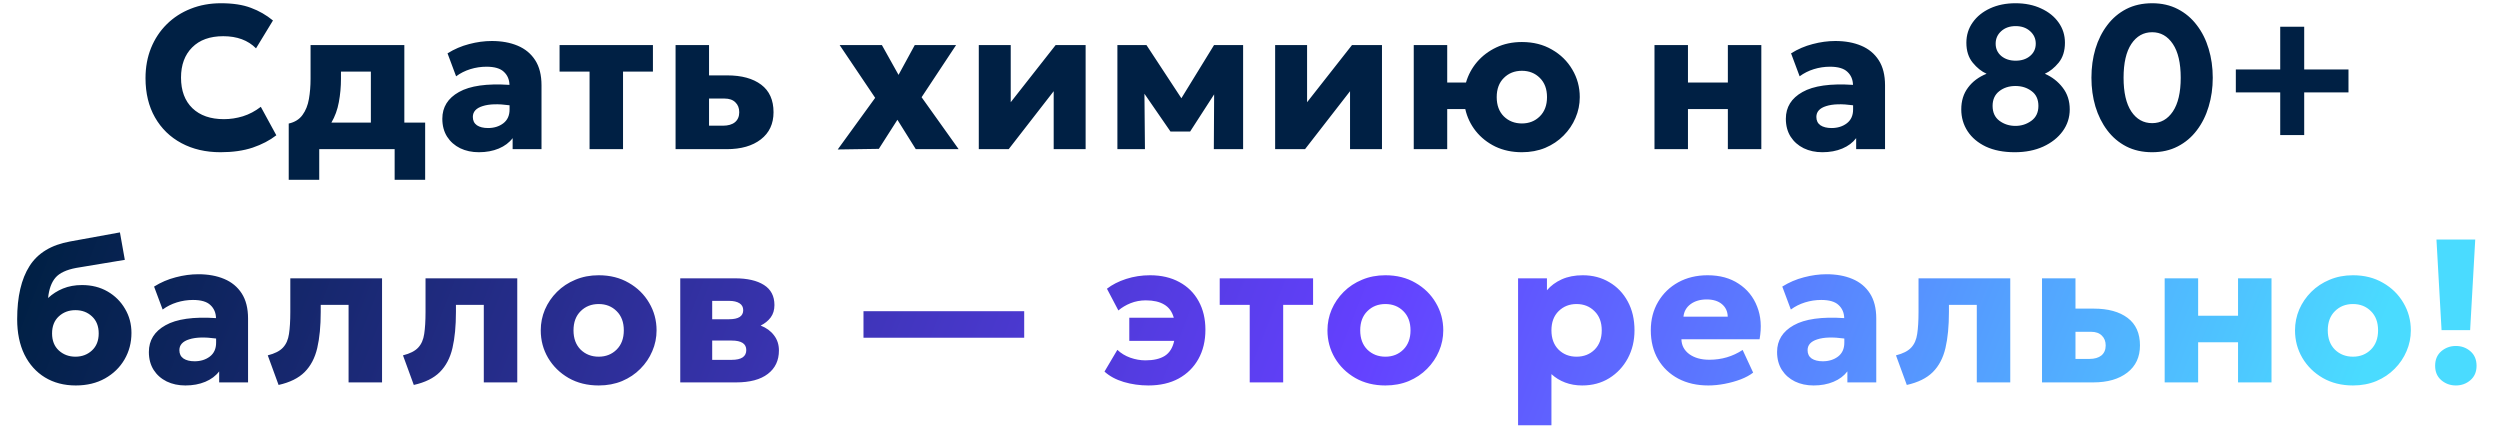
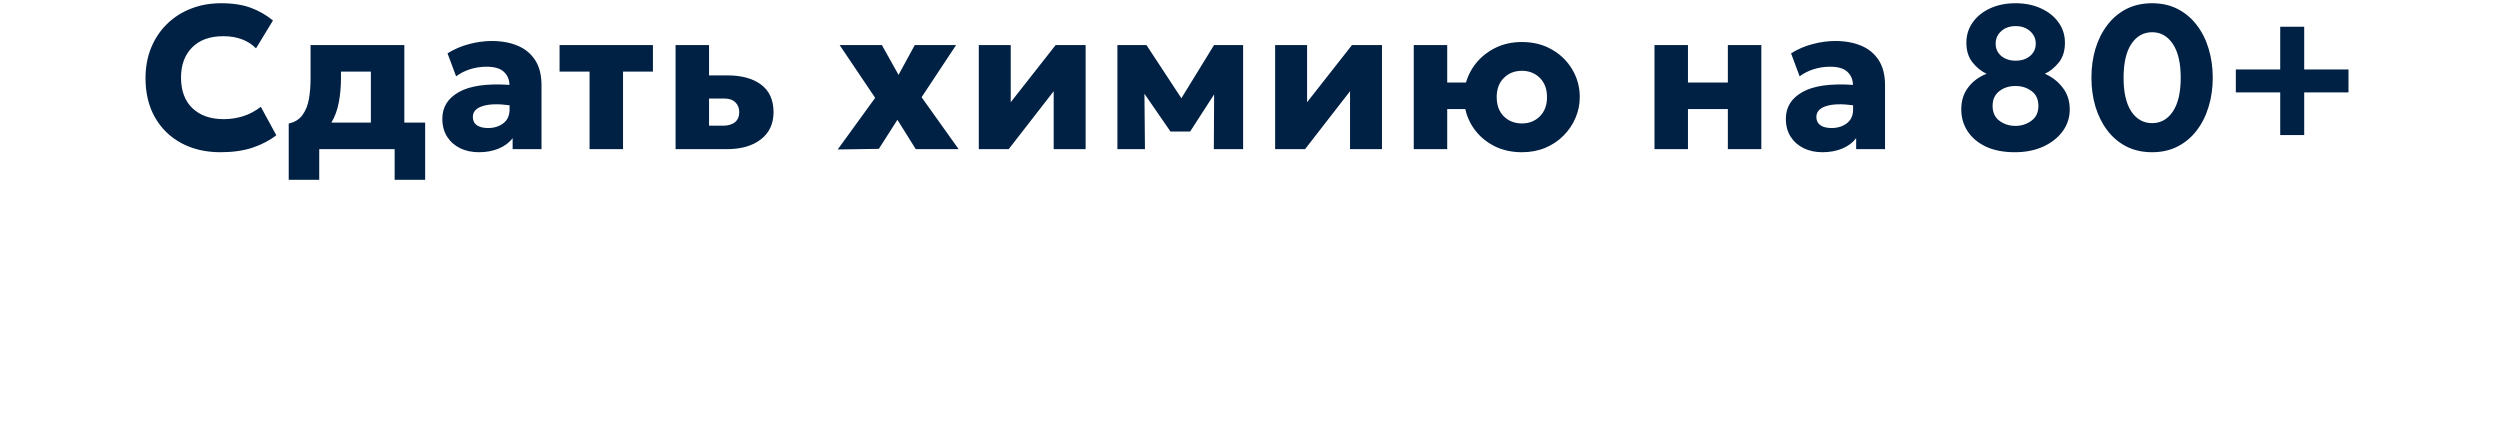
<svg xmlns="http://www.w3.org/2000/svg" width="343" height="59" viewBox="0 0 343 59" fill="none">
  <path d="M30.254 20.885C28.229 20.885 26.441 20.47 24.892 19.639C23.343 18.808 22.134 17.632 21.266 16.111C20.398 14.589 19.964 12.793 19.964 10.721C19.964 9.218 20.216 7.842 20.72 6.591C21.233 5.331 21.952 4.244 22.876 3.329C23.809 2.405 24.906 1.696 26.166 1.201C27.426 0.697 28.812 0.445 30.324 0.445C31.957 0.445 33.325 0.655 34.426 1.075C35.537 1.486 36.545 2.064 37.45 2.811L35.126 6.633C34.025 5.522 32.527 4.967 30.632 4.967C28.803 4.967 27.38 5.48 26.362 6.507C25.345 7.524 24.836 8.906 24.836 10.651C24.836 12.443 25.359 13.843 26.404 14.851C27.449 15.85 28.887 16.349 30.716 16.349C31.593 16.349 32.462 16.218 33.32 15.957C34.188 15.686 35.009 15.252 35.784 14.655L37.912 18.561C37.007 19.261 35.924 19.826 34.664 20.255C33.404 20.675 31.934 20.885 30.254 20.885ZM39.613 24.665V16.951C40.444 16.764 41.074 16.372 41.503 15.775C41.942 15.178 42.236 14.445 42.385 13.577C42.534 12.709 42.609 11.785 42.609 10.805V6.185H55.475V16.825H58.331V24.665H54.145V20.465H43.799V24.665H39.613ZM46.781 10.805C46.781 11.915 46.683 12.989 46.487 14.025C46.3 15.052 45.96 15.985 45.465 16.825H50.883V9.825H46.781V10.805ZM65.699 20.885C64.747 20.885 63.893 20.703 63.137 20.339C62.381 19.965 61.784 19.438 61.345 18.757C60.907 18.066 60.687 17.245 60.687 16.293C60.687 14.697 61.448 13.474 62.969 12.625C64.491 11.766 66.801 11.44 69.899 11.645C69.881 10.908 69.624 10.31 69.129 9.853C68.644 9.386 67.846 9.153 66.735 9.153C65.989 9.153 65.251 9.265 64.523 9.489C63.805 9.713 63.156 10.04 62.577 10.469L61.401 7.319C62.325 6.74 63.315 6.316 64.369 6.045C65.424 5.765 66.46 5.625 67.477 5.625C68.821 5.625 70.002 5.84 71.019 6.269C72.046 6.698 72.849 7.361 73.427 8.257C74.006 9.153 74.295 10.301 74.295 11.701V20.465H70.333V18.953C69.867 19.569 69.232 20.045 68.429 20.381C67.627 20.717 66.717 20.885 65.699 20.885ZM64.873 16.041C64.873 16.545 65.06 16.927 65.433 17.189C65.816 17.441 66.325 17.567 66.959 17.567C67.781 17.567 68.476 17.352 69.045 16.923C69.624 16.484 69.913 15.85 69.913 15.019V14.445C68.345 14.23 67.113 14.268 66.217 14.557C65.321 14.837 64.873 15.332 64.873 16.041ZM80.888 20.465V9.825H76.772V6.185H89.582V9.825H85.48V20.465H80.888ZM92.688 20.465V6.185H97.28V10.343H99.786C101.755 10.343 103.305 10.768 104.434 11.617C105.563 12.466 106.128 13.726 106.128 15.397C106.128 16.983 105.549 18.225 104.392 19.121C103.235 20.017 101.676 20.465 99.716 20.465H92.688ZM97.28 17.245H99.184C99.893 17.245 100.444 17.086 100.836 16.769C101.228 16.442 101.424 15.985 101.424 15.397C101.424 14.828 101.247 14.375 100.892 14.039C100.547 13.694 100.052 13.521 99.408 13.521H97.28V17.245ZM114.935 20.507L120.073 13.423L115.201 6.185H120.997L123.279 10.273L125.505 6.185H131.175L126.443 13.339L131.525 20.465H125.645L123.125 16.433L120.577 20.423L114.935 20.507ZM134.29 20.465V6.185H138.672V14.025L144.832 6.185H148.948V20.465H144.566V12.513L138.392 20.465H134.29ZM153.307 20.465V6.185H157.297L162.085 13.479L166.565 6.185H170.555V20.465H166.537L166.579 12.947L163.289 18.043H160.587L157.017 12.863L157.087 20.465H153.307ZM174.949 20.465V6.185H179.331V14.025L185.491 6.185H189.607V20.465H185.225V12.513L179.051 20.465H174.949ZM193.966 20.465V6.185H198.558V11.323H201.134C201.433 10.287 201.937 9.349 202.646 8.509C203.365 7.669 204.247 7.002 205.292 6.507C206.337 6.012 207.509 5.765 208.806 5.765C210.365 5.765 211.737 6.11 212.922 6.801C214.117 7.482 215.05 8.397 215.722 9.545C216.403 10.693 216.744 11.953 216.744 13.325C216.744 14.323 216.548 15.275 216.156 16.181C215.773 17.086 215.227 17.893 214.518 18.603C213.818 19.312 212.983 19.872 212.012 20.283C211.041 20.684 209.973 20.885 208.806 20.885C207.462 20.885 206.249 20.628 205.166 20.115C204.093 19.592 203.197 18.883 202.478 17.987C201.769 17.091 201.288 16.083 201.036 14.963H198.558V20.465H193.966ZM208.806 16.937C209.786 16.937 210.603 16.615 211.256 15.971C211.919 15.318 212.25 14.435 212.25 13.325C212.25 12.214 211.923 11.337 211.27 10.693C210.617 10.04 209.795 9.713 208.806 9.713C207.807 9.713 206.981 10.04 206.328 10.693C205.675 11.337 205.348 12.214 205.348 13.325C205.348 14.435 205.675 15.318 206.328 15.971C206.991 16.615 207.817 16.937 208.806 16.937ZM226.996 20.465V6.185H231.588V11.323H237.062V6.185H241.654V20.465H237.062V14.963H231.588V20.465H226.996ZM250.031 20.885C249.079 20.885 248.225 20.703 247.469 20.339C246.713 19.965 246.116 19.438 245.677 18.757C245.238 18.066 245.019 17.245 245.019 16.293C245.019 14.697 245.78 13.474 247.301 12.625C248.822 11.766 251.132 11.44 254.231 11.645C254.212 10.908 253.956 10.31 253.461 9.853C252.976 9.386 252.178 9.153 251.067 9.153C250.32 9.153 249.583 9.265 248.855 9.489C248.136 9.713 247.488 10.04 246.909 10.469L245.733 7.319C246.657 6.74 247.646 6.316 248.701 6.045C249.756 5.765 250.792 5.625 251.809 5.625C253.153 5.625 254.334 5.84 255.351 6.269C256.378 6.698 257.18 7.361 257.759 8.257C258.338 9.153 258.627 10.301 258.627 11.701V20.465H254.665V18.953C254.198 19.569 253.564 20.045 252.761 20.381C251.958 20.717 251.048 20.885 250.031 20.885ZM249.205 16.041C249.205 16.545 249.392 16.927 249.765 17.189C250.148 17.441 250.656 17.567 251.291 17.567C252.112 17.567 252.808 17.352 253.377 16.923C253.956 16.484 254.245 15.85 254.245 15.019V14.445C252.677 14.23 251.445 14.268 250.549 14.557C249.653 14.837 249.205 15.332 249.205 16.041ZM276.422 20.885C274.882 20.885 273.562 20.628 272.46 20.115C271.368 19.592 270.533 18.887 269.954 18.001C269.376 17.114 269.086 16.116 269.086 15.005C269.086 13.838 269.394 12.844 270.01 12.023C270.626 11.192 271.476 10.557 272.558 10.119C271.868 9.811 271.233 9.302 270.654 8.593C270.076 7.884 269.786 6.974 269.786 5.863C269.786 4.818 270.076 3.889 270.654 3.077C271.233 2.256 272.031 1.612 273.048 1.145C274.066 0.678 275.223 0.445 276.52 0.445C277.846 0.445 279.017 0.683 280.034 1.159C281.061 1.626 281.864 2.27 282.442 3.091C283.021 3.903 283.31 4.827 283.31 5.863C283.31 6.983 283.021 7.898 282.442 8.607C281.864 9.307 281.234 9.811 280.552 10.119C281.551 10.557 282.368 11.192 283.002 12.023C283.646 12.854 283.968 13.848 283.968 15.005C283.968 16.116 283.646 17.114 283.002 18.001C282.358 18.887 281.467 19.592 280.328 20.115C279.199 20.628 277.897 20.885 276.422 20.885ZM276.548 8.327C277.351 8.327 278.009 8.112 278.522 7.683C279.045 7.244 279.306 6.68 279.306 5.989C279.306 5.308 279.05 4.738 278.536 4.281C278.023 3.814 277.36 3.581 276.548 3.581C275.736 3.581 275.074 3.814 274.56 4.281C274.056 4.738 273.804 5.308 273.804 5.989C273.804 6.68 274.061 7.244 274.574 7.683C275.097 8.112 275.755 8.327 276.548 8.327ZM276.52 17.273C277.332 17.273 278.06 17.04 278.704 16.573C279.348 16.106 279.67 15.425 279.67 14.529C279.67 13.633 279.358 12.956 278.732 12.499C278.116 12.032 277.379 11.799 276.52 11.799C275.643 11.799 274.901 12.037 274.294 12.513C273.688 12.989 273.384 13.661 273.384 14.529C273.384 15.425 273.697 16.106 274.322 16.573C274.957 17.04 275.69 17.273 276.52 17.273ZM295.274 20.885C293.939 20.885 292.754 20.619 291.718 20.087C290.691 19.555 289.823 18.817 289.114 17.875C288.404 16.932 287.863 15.845 287.49 14.613C287.126 13.381 286.944 12.065 286.944 10.665C286.944 9.256 287.126 7.935 287.49 6.703C287.863 5.471 288.404 4.388 289.114 3.455C289.823 2.512 290.691 1.775 291.718 1.243C292.754 0.711 293.939 0.445 295.274 0.445C296.59 0.445 297.761 0.711 298.788 1.243C299.824 1.775 300.696 2.512 301.406 3.455C302.124 4.388 302.666 5.471 303.03 6.703C303.403 7.935 303.59 9.256 303.59 10.665C303.59 12.065 303.403 13.381 303.03 14.613C302.666 15.845 302.124 16.932 301.406 17.875C300.696 18.817 299.824 19.555 298.788 20.087C297.761 20.619 296.59 20.885 295.274 20.885ZM295.274 16.895C296.45 16.895 297.397 16.363 298.116 15.299C298.834 14.226 299.194 12.681 299.194 10.665C299.194 8.649 298.834 7.104 298.116 6.031C297.397 4.958 296.45 4.421 295.274 4.421C294.088 4.421 293.136 4.958 292.418 6.031C291.708 7.104 291.354 8.649 291.354 10.665C291.354 12.681 291.708 14.226 292.418 15.299C293.136 16.363 294.088 16.895 295.274 16.895ZM312.846 18.533V12.681H306.756V9.531H312.846V3.665H316.136V9.531H322.212V12.681H316.136V18.533H312.846Z" fill="#002044" />
-   <path d="M10.392 52.885C8.787 52.885 7.377 52.516 6.164 51.779C4.96 51.041 4.022 49.996 3.35 48.643C2.687 47.28 2.356 45.666 2.356 43.799C2.356 40.709 2.921 38.278 4.05 36.505C5.179 34.722 7.032 33.597 9.608 33.131L16.454 31.885L17.126 35.651L10.462 36.757C9.109 37.009 8.157 37.457 7.606 38.101C7.055 38.745 6.719 39.673 6.598 40.887C7.186 40.336 7.867 39.902 8.642 39.585C9.417 39.267 10.285 39.109 11.246 39.109C12.571 39.109 13.743 39.403 14.76 39.991C15.777 40.579 16.575 41.372 17.154 42.371C17.742 43.36 18.036 44.462 18.036 45.675C18.036 47.01 17.719 48.223 17.084 49.315C16.449 50.407 15.558 51.275 14.41 51.919C13.262 52.563 11.923 52.885 10.392 52.885ZM10.35 48.937C11.246 48.937 12.002 48.652 12.618 48.083C13.234 47.514 13.542 46.734 13.542 45.745C13.542 44.755 13.234 43.976 12.618 43.407C12.011 42.837 11.255 42.553 10.35 42.553C9.445 42.553 8.684 42.837 8.068 43.407C7.452 43.976 7.144 44.755 7.144 45.745C7.144 46.734 7.452 47.514 8.068 48.083C8.693 48.652 9.454 48.937 10.35 48.937ZM25.437 52.885C24.485 52.885 23.631 52.703 22.875 52.339C22.119 51.965 21.521 51.438 21.083 50.757C20.644 50.066 20.425 49.245 20.425 48.293C20.425 46.697 21.185 45.474 22.707 44.625C24.228 43.766 26.538 43.44 29.637 43.645C29.618 42.907 29.361 42.31 28.867 41.853C28.381 41.386 27.583 41.153 26.473 41.153C25.726 41.153 24.989 41.265 24.261 41.489C23.542 41.713 22.893 42.039 22.315 42.469L21.139 39.319C22.063 38.74 23.052 38.316 24.107 38.045C25.161 37.765 26.197 37.625 27.215 37.625C28.559 37.625 29.739 37.84 30.757 38.269C31.783 38.698 32.586 39.361 33.165 40.257C33.743 41.153 34.033 42.301 34.033 43.701V52.465H30.071V50.953C29.604 51.569 28.969 52.045 28.167 52.381C27.364 52.717 26.454 52.885 25.437 52.885ZM24.611 48.041C24.611 48.545 24.797 48.928 25.171 49.189C25.553 49.441 26.062 49.567 26.697 49.567C27.518 49.567 28.213 49.352 28.783 48.923C29.361 48.484 29.651 47.849 29.651 47.019V46.445C28.083 46.23 26.851 46.267 25.955 46.557C25.059 46.837 24.611 47.331 24.611 48.041ZM38.221 52.815L36.737 48.755C37.698 48.512 38.394 48.157 38.823 47.691C39.261 47.224 39.537 46.599 39.649 45.815C39.77 45.022 39.831 44.018 39.831 42.805V38.185H52.417V52.465H47.825V41.825H44.003V42.805C44.003 44.737 43.844 46.384 43.527 47.747C43.209 49.109 42.631 50.211 41.791 51.051C40.96 51.882 39.77 52.469 38.221 52.815ZM56.773 52.815L55.289 48.755C56.25 48.512 56.946 48.157 57.375 47.691C57.814 47.224 58.089 46.599 58.201 45.815C58.322 45.022 58.383 44.018 58.383 42.805V38.185H70.969V52.465H66.377V41.825H62.555V42.805C62.555 44.737 62.396 46.384 62.079 47.747C61.762 49.109 61.183 50.211 60.343 51.051C59.512 51.882 58.322 52.469 56.773 52.815ZM82.143 52.885C80.585 52.885 79.208 52.544 78.013 51.863C76.819 51.172 75.881 50.253 75.199 49.105C74.527 47.957 74.191 46.697 74.191 45.325C74.191 44.326 74.383 43.374 74.765 42.469C75.157 41.563 75.708 40.756 76.417 40.047C77.127 39.337 77.967 38.782 78.937 38.381C79.908 37.97 80.977 37.765 82.143 37.765C83.702 37.765 85.074 38.11 86.259 38.801C87.454 39.482 88.387 40.397 89.059 41.545C89.741 42.693 90.081 43.953 90.081 45.325C90.081 46.324 89.885 47.276 89.493 48.181C89.111 49.086 88.565 49.894 87.855 50.603C87.155 51.312 86.32 51.872 85.349 52.283C84.379 52.684 83.31 52.885 82.143 52.885ZM82.143 48.937C83.123 48.937 83.94 48.615 84.593 47.971C85.256 47.318 85.587 46.435 85.587 45.325C85.587 44.214 85.261 43.337 84.607 42.693C83.954 42.039 83.133 41.713 82.143 41.713C81.145 41.713 80.319 42.039 79.665 42.693C79.012 43.337 78.685 44.214 78.685 45.325C78.685 46.435 79.012 47.318 79.665 47.971C80.328 48.615 81.154 48.937 82.143 48.937ZM93.331 52.465V38.185H100.835C102.524 38.185 103.849 38.488 104.811 39.095C105.772 39.702 106.253 40.621 106.253 41.853C106.253 42.525 106.08 43.094 105.735 43.561C105.389 44.018 104.932 44.387 104.363 44.667C105.147 44.975 105.758 45.423 106.197 46.011C106.645 46.59 106.869 47.28 106.869 48.083C106.869 49.455 106.36 50.528 105.343 51.303C104.335 52.078 102.883 52.465 100.989 52.465H93.331ZM100.037 41.279H97.713V43.799H100.037C101.325 43.799 101.969 43.383 101.969 42.553C101.969 42.133 101.796 41.816 101.451 41.601C101.105 41.386 100.634 41.279 100.037 41.279ZM97.713 49.371H100.387C101.721 49.371 102.389 48.923 102.389 48.027C102.389 47.159 101.721 46.725 100.387 46.725H97.713V49.371ZM118.47 46.333V42.693H140.52V46.333H118.47ZM157.557 52.885C156.39 52.885 155.266 52.726 154.183 52.409C153.1 52.082 152.218 51.606 151.537 50.981L153.301 47.999C153.805 48.475 154.398 48.834 155.079 49.077C155.77 49.319 156.46 49.441 157.151 49.441C158.271 49.441 159.158 49.236 159.811 48.825C160.464 48.405 160.894 47.719 161.099 46.767H154.939V43.589H161.043C160.81 42.758 160.371 42.156 159.727 41.783C159.092 41.4 158.252 41.209 157.207 41.209C156.46 41.209 155.76 41.34 155.107 41.601C154.463 41.862 153.908 42.194 153.441 42.595L151.873 39.613C152.592 39.053 153.469 38.605 154.505 38.269C155.55 37.933 156.642 37.765 157.781 37.765C159.33 37.765 160.674 38.078 161.813 38.703C162.952 39.319 163.829 40.187 164.445 41.307C165.07 42.427 165.383 43.738 165.383 45.241C165.383 46.772 165.061 48.111 164.417 49.259C163.782 50.398 162.882 51.289 161.715 51.933C160.548 52.568 159.162 52.885 157.557 52.885ZM171.461 52.465V41.825H167.345V38.185H180.155V41.825H176.053V52.465H171.461ZM190.079 52.885C188.52 52.885 187.144 52.544 185.949 51.863C184.754 51.172 183.816 50.253 183.135 49.105C182.463 47.957 182.127 46.697 182.127 45.325C182.127 44.326 182.318 43.374 182.701 42.469C183.093 41.563 183.644 40.756 184.353 40.047C185.062 39.337 185.902 38.782 186.873 38.381C187.844 37.97 188.912 37.765 190.079 37.765C191.638 37.765 193.01 38.11 194.195 38.801C195.39 39.482 196.323 40.397 196.995 41.545C197.676 42.693 198.017 43.953 198.017 45.325C198.017 46.324 197.821 47.276 197.429 48.181C197.046 49.086 196.5 49.894 195.791 50.603C195.091 51.312 194.256 51.872 193.285 52.283C192.314 52.684 191.246 52.885 190.079 52.885ZM190.079 48.937C191.059 48.937 191.876 48.615 192.529 47.971C193.192 47.318 193.523 46.435 193.523 45.325C193.523 44.214 193.196 43.337 192.543 42.693C191.89 42.039 191.068 41.713 190.079 41.713C189.08 41.713 188.254 42.039 187.601 42.693C186.948 43.337 186.621 44.214 186.621 45.325C186.621 46.435 186.948 47.318 187.601 47.971C188.264 48.615 189.09 48.937 190.079 48.937ZM208.279 58.345V38.185H212.241V39.823C212.773 39.197 213.45 38.698 214.271 38.325C215.102 37.952 216.063 37.765 217.155 37.765C218.518 37.765 219.731 38.082 220.795 38.717C221.869 39.342 222.713 40.224 223.329 41.363C223.945 42.492 224.253 43.813 224.253 45.325C224.253 46.743 223.945 48.027 223.329 49.175C222.713 50.313 221.864 51.219 220.781 51.891C219.708 52.553 218.471 52.885 217.071 52.885C216.222 52.885 215.443 52.749 214.733 52.479C214.033 52.218 213.408 51.835 212.857 51.331V58.345H208.279ZM216.301 48.937C217.3 48.937 218.126 48.615 218.779 47.971C219.433 47.318 219.759 46.435 219.759 45.325C219.759 44.214 219.428 43.337 218.765 42.693C218.112 42.039 217.291 41.713 216.301 41.713C215.321 41.713 214.5 42.039 213.837 42.693C213.184 43.337 212.857 44.214 212.857 45.325C212.857 46.435 213.184 47.318 213.837 47.971C214.491 48.615 215.312 48.937 216.301 48.937ZM234.386 52.885C232.818 52.885 231.442 52.572 230.256 51.947C229.071 51.312 228.147 50.43 227.484 49.301C226.822 48.162 226.49 46.832 226.49 45.311C226.49 43.846 226.826 42.544 227.498 41.405C228.17 40.266 229.09 39.375 230.256 38.731C231.432 38.087 232.776 37.765 234.288 37.765C235.959 37.765 237.378 38.152 238.544 38.927C239.72 39.692 240.565 40.737 241.078 42.063C241.601 43.379 241.713 44.872 241.414 46.543H230.69C230.709 47.383 231.068 48.064 231.768 48.587C232.478 49.1 233.397 49.357 234.526 49.357C236.206 49.357 237.728 48.909 239.09 48.013L240.532 51.121C240.094 51.466 239.529 51.774 238.838 52.045C238.148 52.306 237.41 52.511 236.626 52.661C235.842 52.81 235.096 52.885 234.386 52.885ZM230.97 43.449H237.046C237.028 42.73 236.762 42.156 236.248 41.727C235.735 41.297 235.04 41.083 234.162 41.083C233.276 41.083 232.538 41.297 231.95 41.727C231.372 42.156 231.045 42.73 230.97 43.449ZM248.827 52.885C247.875 52.885 247.021 52.703 246.265 52.339C245.509 51.965 244.912 51.438 244.473 50.757C244.035 50.066 243.815 49.245 243.815 48.293C243.815 46.697 244.576 45.474 246.097 44.625C247.619 43.766 249.929 43.44 253.027 43.645C253.009 42.907 252.752 42.31 252.257 41.853C251.772 41.386 250.974 41.153 249.863 41.153C249.117 41.153 248.379 41.265 247.651 41.489C246.933 41.713 246.284 42.039 245.705 42.469L244.529 39.319C245.453 38.74 246.443 38.316 247.497 38.045C248.552 37.765 249.588 37.625 250.605 37.625C251.949 37.625 253.13 37.84 254.147 38.269C255.174 38.698 255.977 39.361 256.555 40.257C257.134 41.153 257.423 42.301 257.423 43.701V52.465H253.461V50.953C252.995 51.569 252.36 52.045 251.557 52.381C250.755 52.717 249.845 52.885 248.827 52.885ZM248.001 48.041C248.001 48.545 248.188 48.928 248.561 49.189C248.944 49.441 249.453 49.567 250.087 49.567C250.909 49.567 251.604 49.352 252.173 48.923C252.752 48.484 253.041 47.849 253.041 47.019V46.445C251.473 46.23 250.241 46.267 249.345 46.557C248.449 46.837 248.001 47.331 248.001 48.041ZM261.612 52.815L260.128 48.755C261.089 48.512 261.784 48.157 262.214 47.691C262.652 47.224 262.928 46.599 263.04 45.815C263.161 45.022 263.222 44.018 263.222 42.805V38.185H275.808V52.465H271.216V41.825H267.394V42.805C267.394 44.737 267.235 46.384 266.918 47.747C266.6 49.109 266.022 50.211 265.182 51.051C264.351 51.882 263.161 52.469 261.612 52.815ZM280.164 52.465V38.185H284.756V42.343H287.262C289.231 42.343 290.78 42.767 291.91 43.617C293.039 44.466 293.604 45.726 293.604 47.397C293.604 48.983 293.025 50.225 291.868 51.121C290.71 52.017 289.152 52.465 287.192 52.465H280.164ZM284.756 49.245H286.66C287.369 49.245 287.92 49.086 288.312 48.769C288.704 48.442 288.9 47.985 288.9 47.397C288.9 46.828 288.722 46.375 288.368 46.039C288.022 45.694 287.528 45.521 286.884 45.521H284.756V49.245ZM296.993 52.465V38.185H301.585V43.323H307.059V38.185H311.651V52.465H307.059V46.963H301.585V52.465H296.993ZM322.828 52.885C321.27 52.885 319.893 52.544 318.698 51.863C317.504 51.172 316.566 50.253 315.884 49.105C315.212 47.957 314.876 46.697 314.876 45.325C314.876 44.326 315.068 43.374 315.45 42.469C315.842 41.563 316.393 40.756 317.102 40.047C317.812 39.337 318.652 38.782 319.622 38.381C320.593 37.97 321.662 37.765 322.828 37.765C324.387 37.765 325.759 38.11 326.944 38.801C328.139 39.482 329.072 40.397 329.744 41.545C330.426 42.693 330.766 43.953 330.766 45.325C330.766 46.324 330.57 47.276 330.178 48.181C329.796 49.086 329.25 49.894 328.54 50.603C327.84 51.312 327.005 51.872 326.034 52.283C325.064 52.684 323.995 52.885 322.828 52.885ZM322.828 48.937C323.808 48.937 324.625 48.615 325.278 47.971C325.941 47.318 326.272 46.435 326.272 45.325C326.272 44.214 325.946 43.337 325.292 42.693C324.639 42.039 323.818 41.713 322.828 41.713C321.83 41.713 321.004 42.039 320.35 42.693C319.697 43.337 319.37 44.214 319.37 45.325C319.37 46.435 319.697 47.318 320.35 47.971C321.013 48.615 321.839 48.937 322.828 48.937ZM334.982 45.297L334.282 32.865H339.602L338.902 45.297H334.982ZM336.942 52.885C336.176 52.885 335.509 52.642 334.94 52.157C334.38 51.672 334.1 51.014 334.1 50.183C334.1 49.343 334.38 48.68 334.94 48.195C335.509 47.709 336.176 47.467 336.942 47.467C337.716 47.467 338.384 47.709 338.944 48.195C339.504 48.68 339.784 49.343 339.784 50.183C339.784 51.014 339.504 51.672 338.944 52.157C338.384 52.642 337.716 52.885 336.942 52.885Z" fill="url(#paint0_linear_7911_6656)" />
  <defs>
    <linearGradient id="paint0_linear_7911_6656" x1="1" y1="42.583" x2="296.599" y2="158.399" gradientUnits="userSpaceOnUse">
      <stop stop-color="#002044" />
      <stop offset="0.551" stop-color="#6441FF" />
      <stop offset="0.958" stop-color="#4ADBFF" />
    </linearGradient>
  </defs>
</svg>